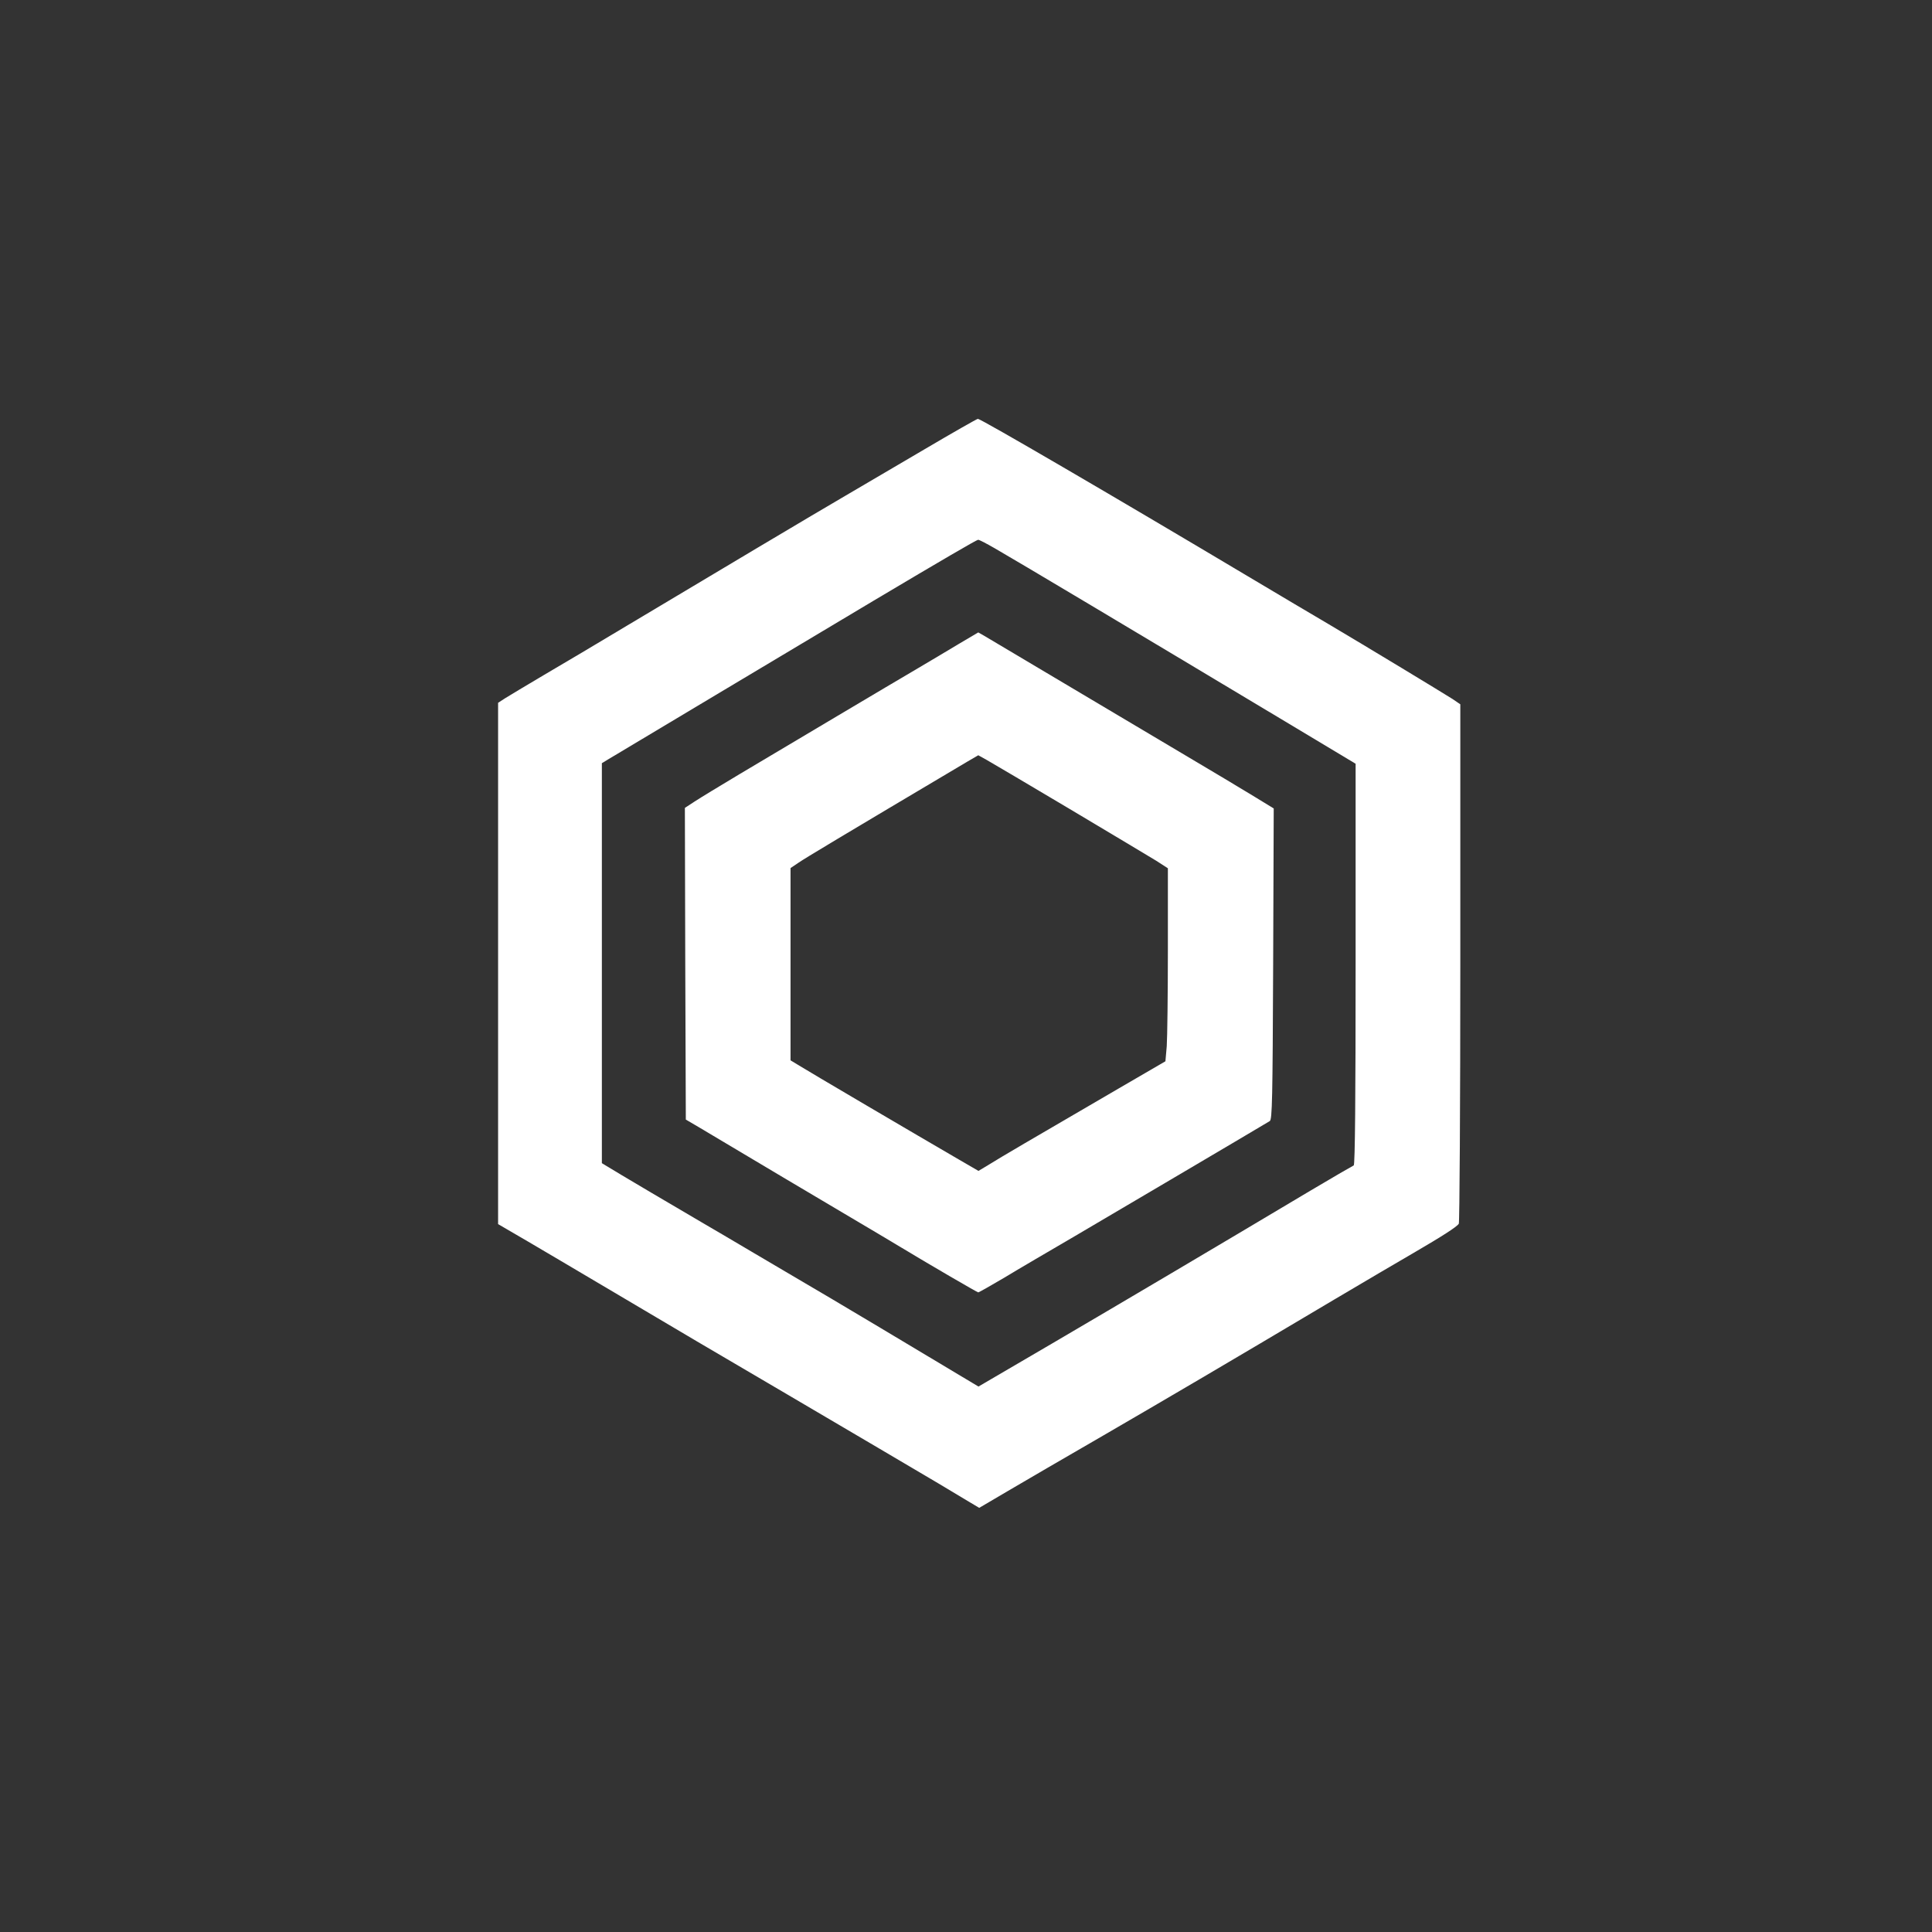
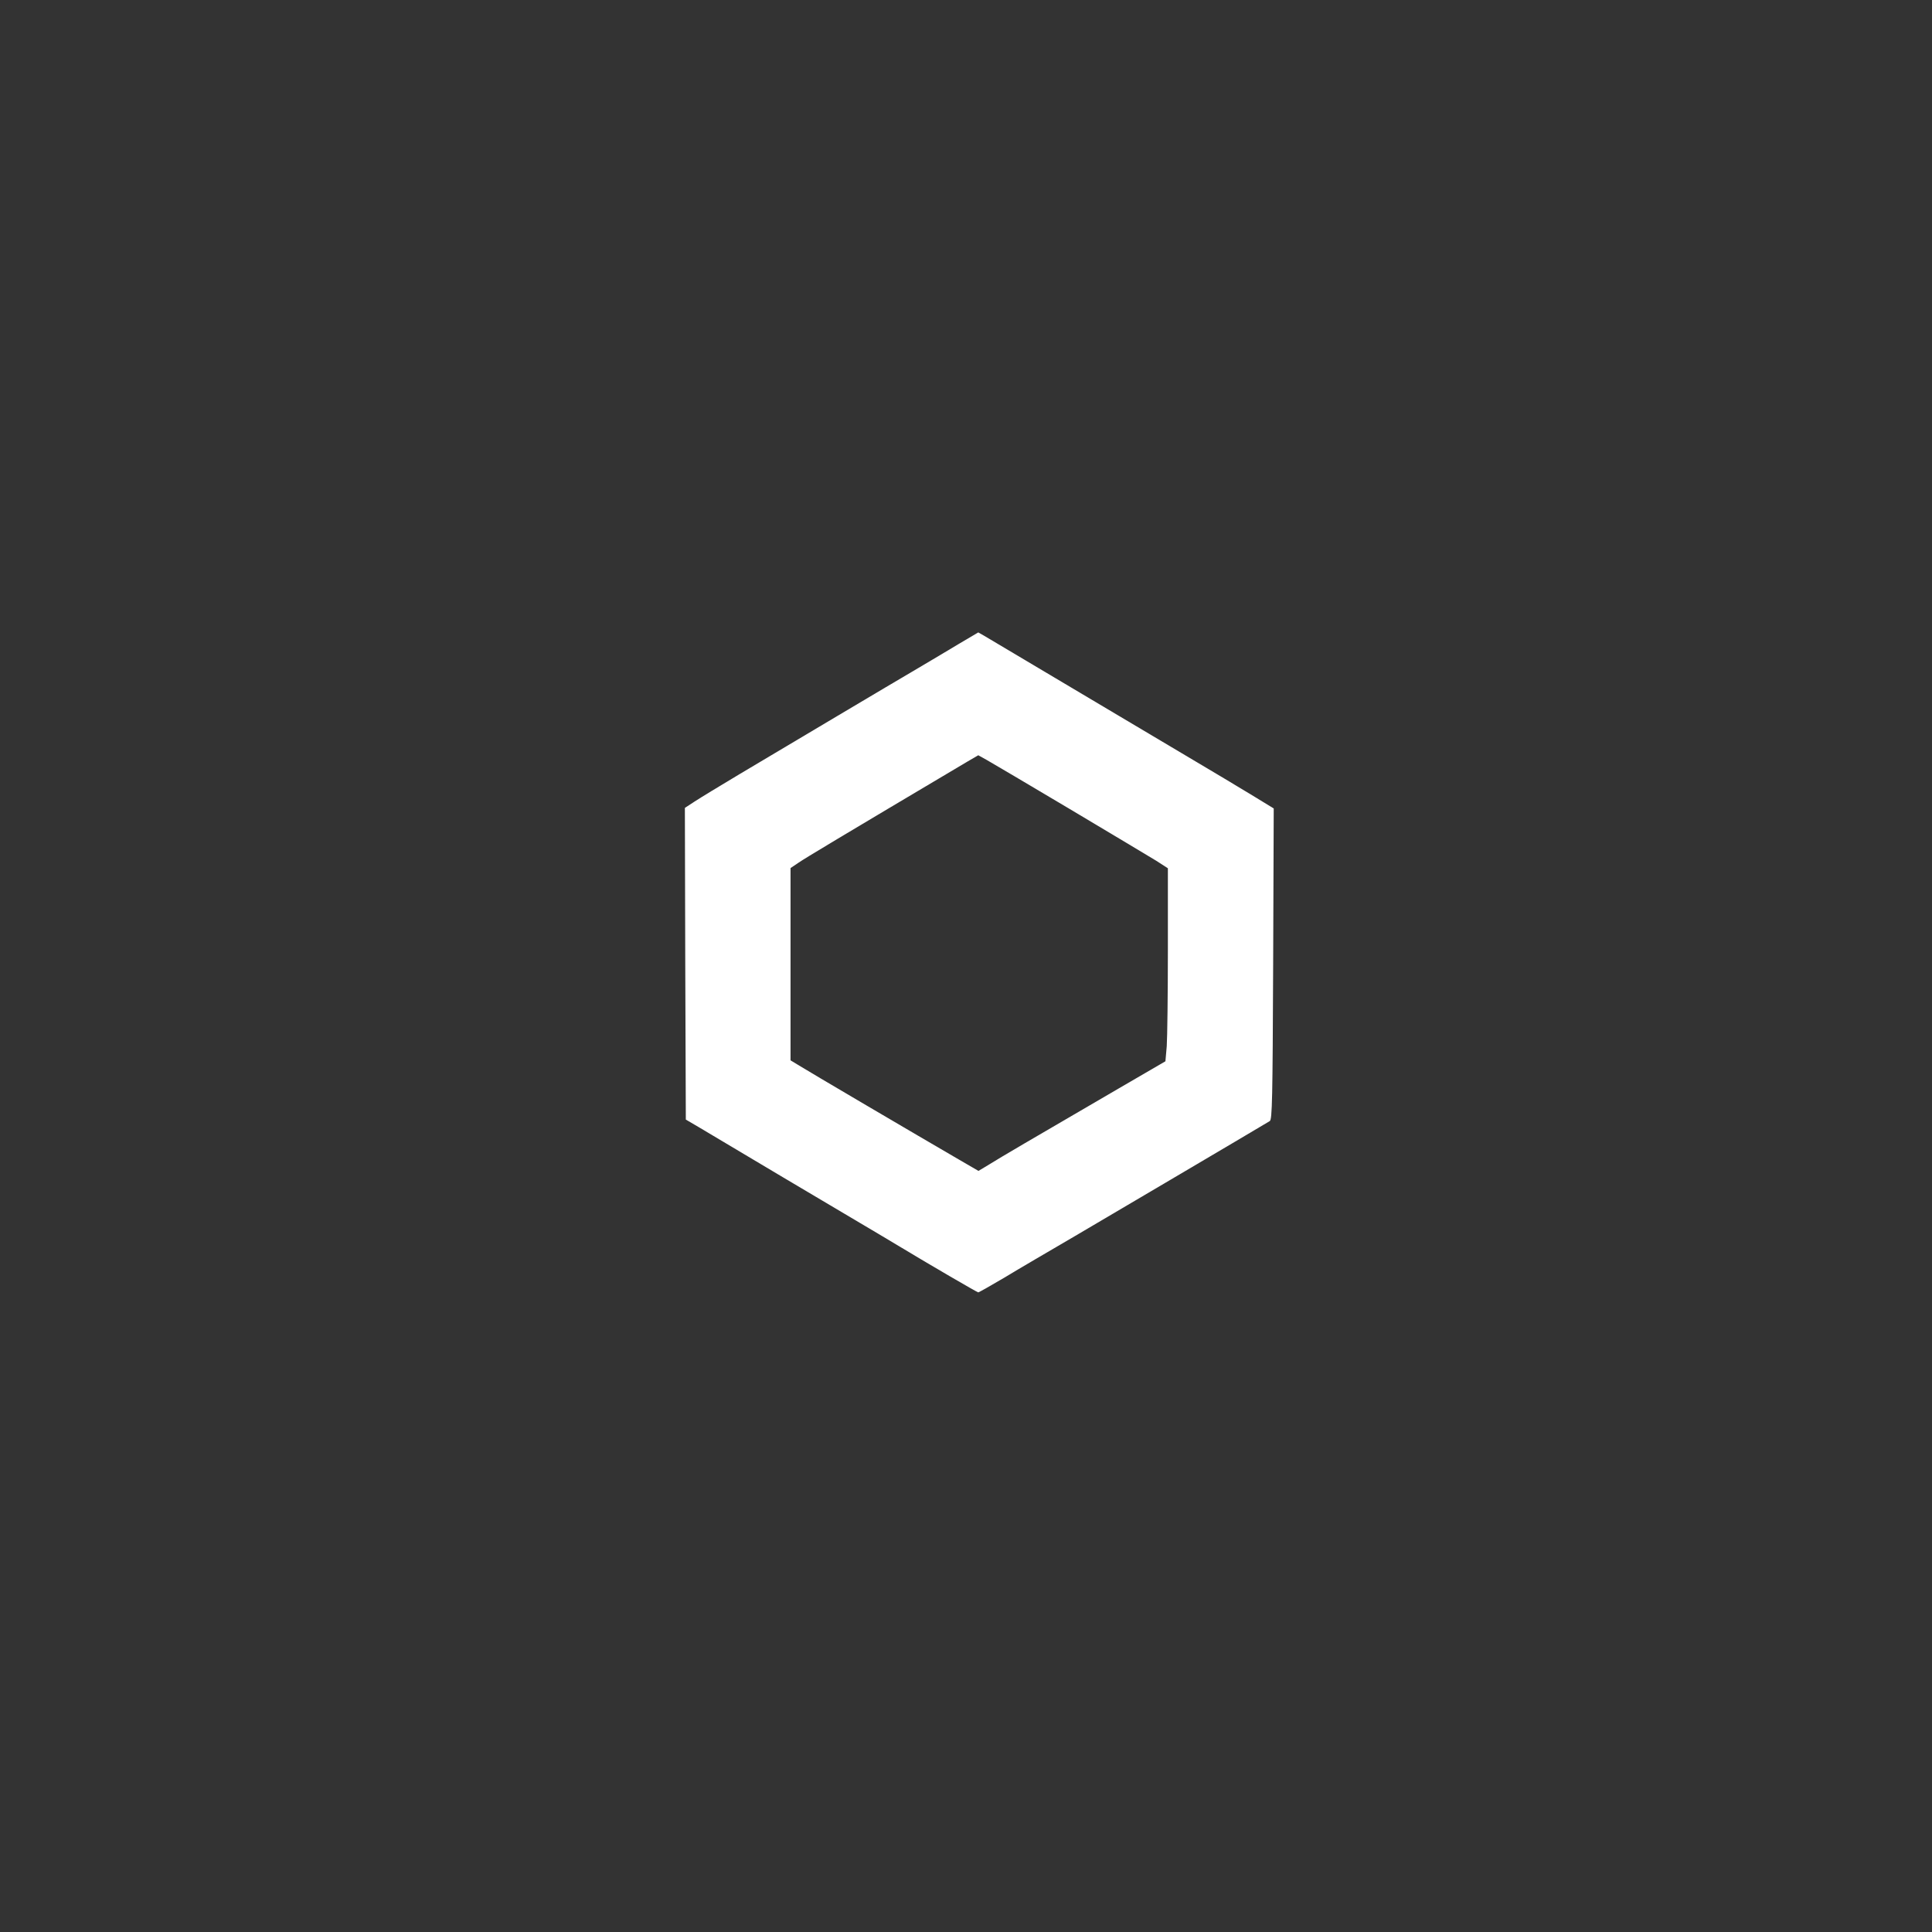
<svg xmlns="http://www.w3.org/2000/svg" version="1.0" width="1024pt" height="1024pt" viewBox="0 0 1024 1024" preserveAspectRatio="xMidYMid meet">
  <rect x="0" y="0" width="1024" height="1024" fill="#333333" stroke="none" />
  <g transform="translate(0,1024) scale(0.1,-0.1)" fill="#ffffff" stroke="none">
-     <path d="M4899 7858 c-151 -89 -339 -199 -419 -246 -153 -89 -702 -416 -1155 -687 -148 -89 -347 -207 -441 -262 -94 -56 -187 -111 -207 -124 l-37 -24 0 -1382 0 -1381 48 -28 c89 -51 437 -257 677 -399 210 -125 399 -236 815 -480 391 -230 602 -354 793 -467 l217 -130 153 90 c83 49 310 181 502 292 334 194 636 371 1230 724 149 88 335 198 415 244 156 91 231 139 242 156 4 6 8 628 8 1382 l0 1371 -41 28 c-47 30 -456 278 -659 398 -74 43 -265 157 -425 252 -718 428 -1416 835 -1432 835 -5 0 -133 -73 -284 -162z m375 -525 c115 -66 737 -437 1511 -901 l400 -240 0 -1063 c0 -699 -3 -1064 -10 -1066 -5 -2 -109 -62 -230 -134 -471 -281 -997 -592 -1369 -810 l-390 -228 -30 18 c-179 108 -829 496 -891 531 -44 26 -170 100 -280 165 -110 65 -225 133 -255 150 -71 41 -488 287 -517 306 l-23 14 0 1060 0 1060 33 20 c56 34 1002 599 1407 841 363 216 545 322 554 323 5 1 45 -20 90 -46z" />
    <path d="M5080 6826 c-58 -35 -154 -92 -215 -128 -135 -79 -693 -411 -945 -561 -102 -61 -209 -126 -238 -145 l-52 -34 2 -826 3 -826 70 -41 c137 -82 771 -459 855 -508 47 -28 139 -82 205 -122 162 -98 415 -245 420 -245 3 0 65 35 138 78 72 44 242 143 377 222 185 109 917 540 1030 608 13 8 15 114 18 833 l3 824 -108 66 c-59 36 -229 138 -378 226 -245 146 -977 580 -1050 624 l-30 17 -105 -62z m590 -874 c217 -129 423 -253 458 -274 l62 -40 0 -431 c0 -238 -3 -468 -6 -512 l-7 -80 -251 -146 c-479 -279 -621 -362 -680 -399 l-60 -36 -105 61 c-205 119 -816 478 -853 502 l-38 23 0 510 0 509 43 29 c35 24 218 134 892 534 l60 35 45 -25 c25 -14 223 -131 440 -260z" />
  </g>
</svg>